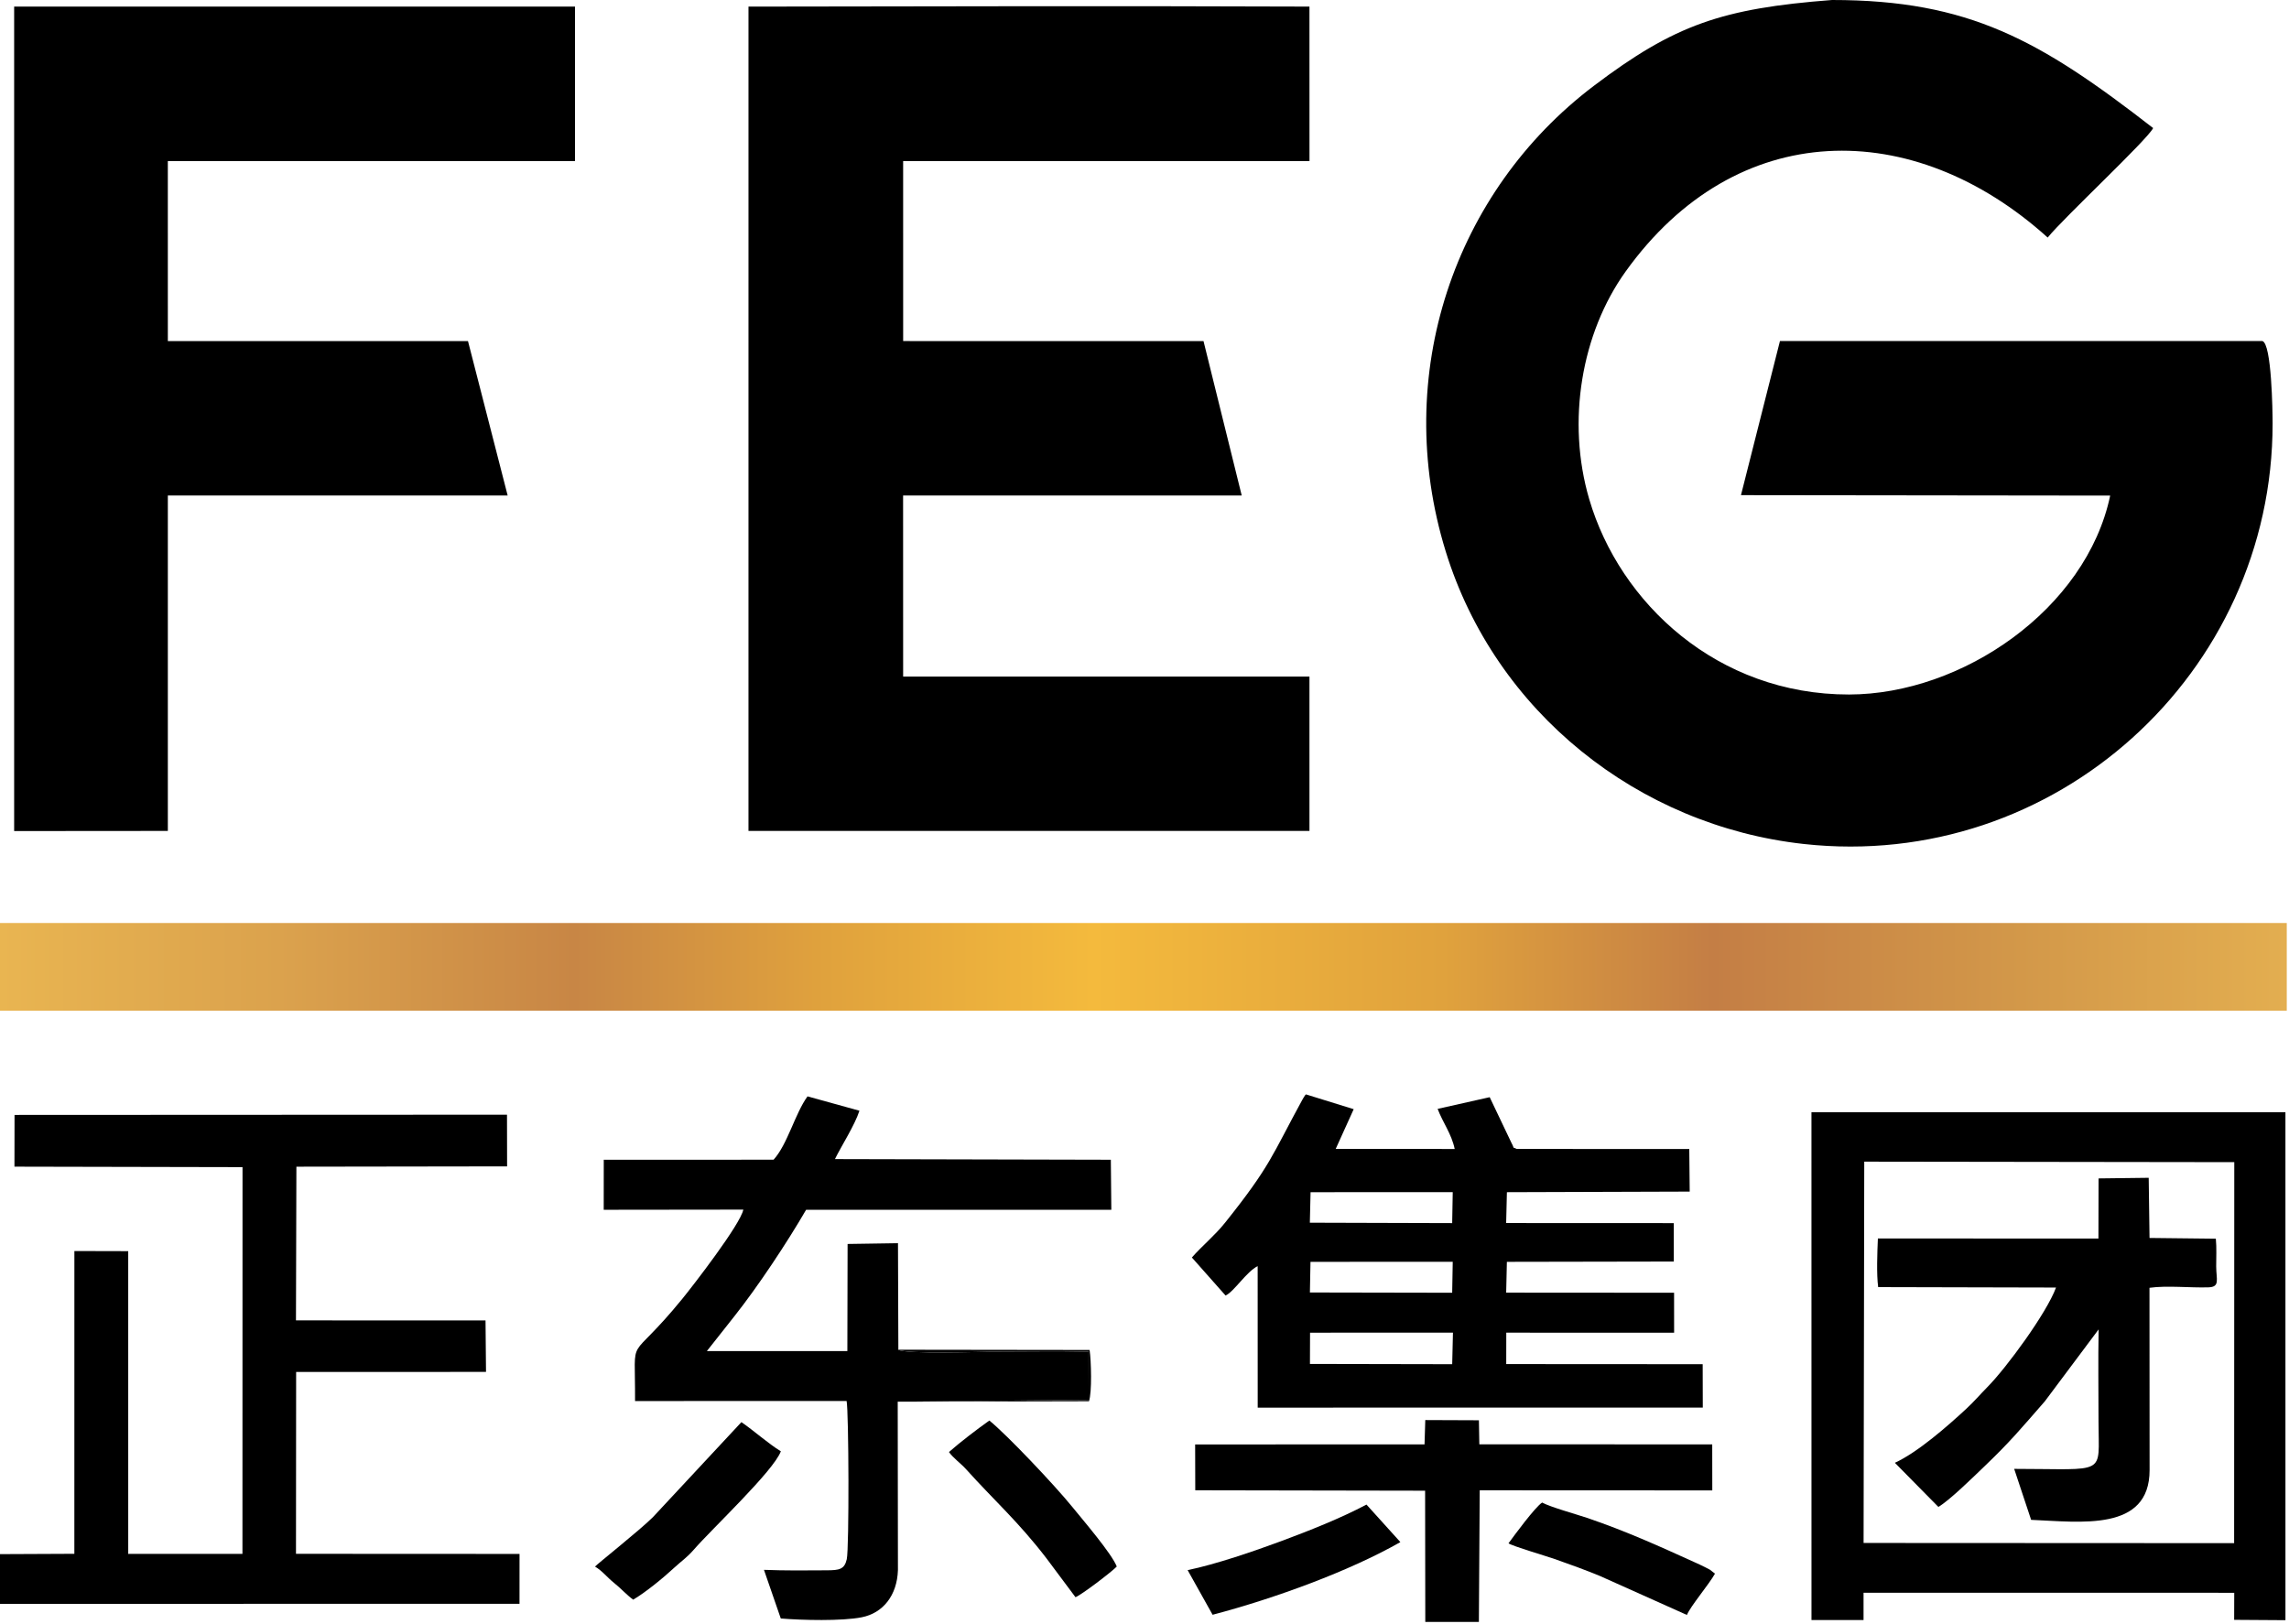
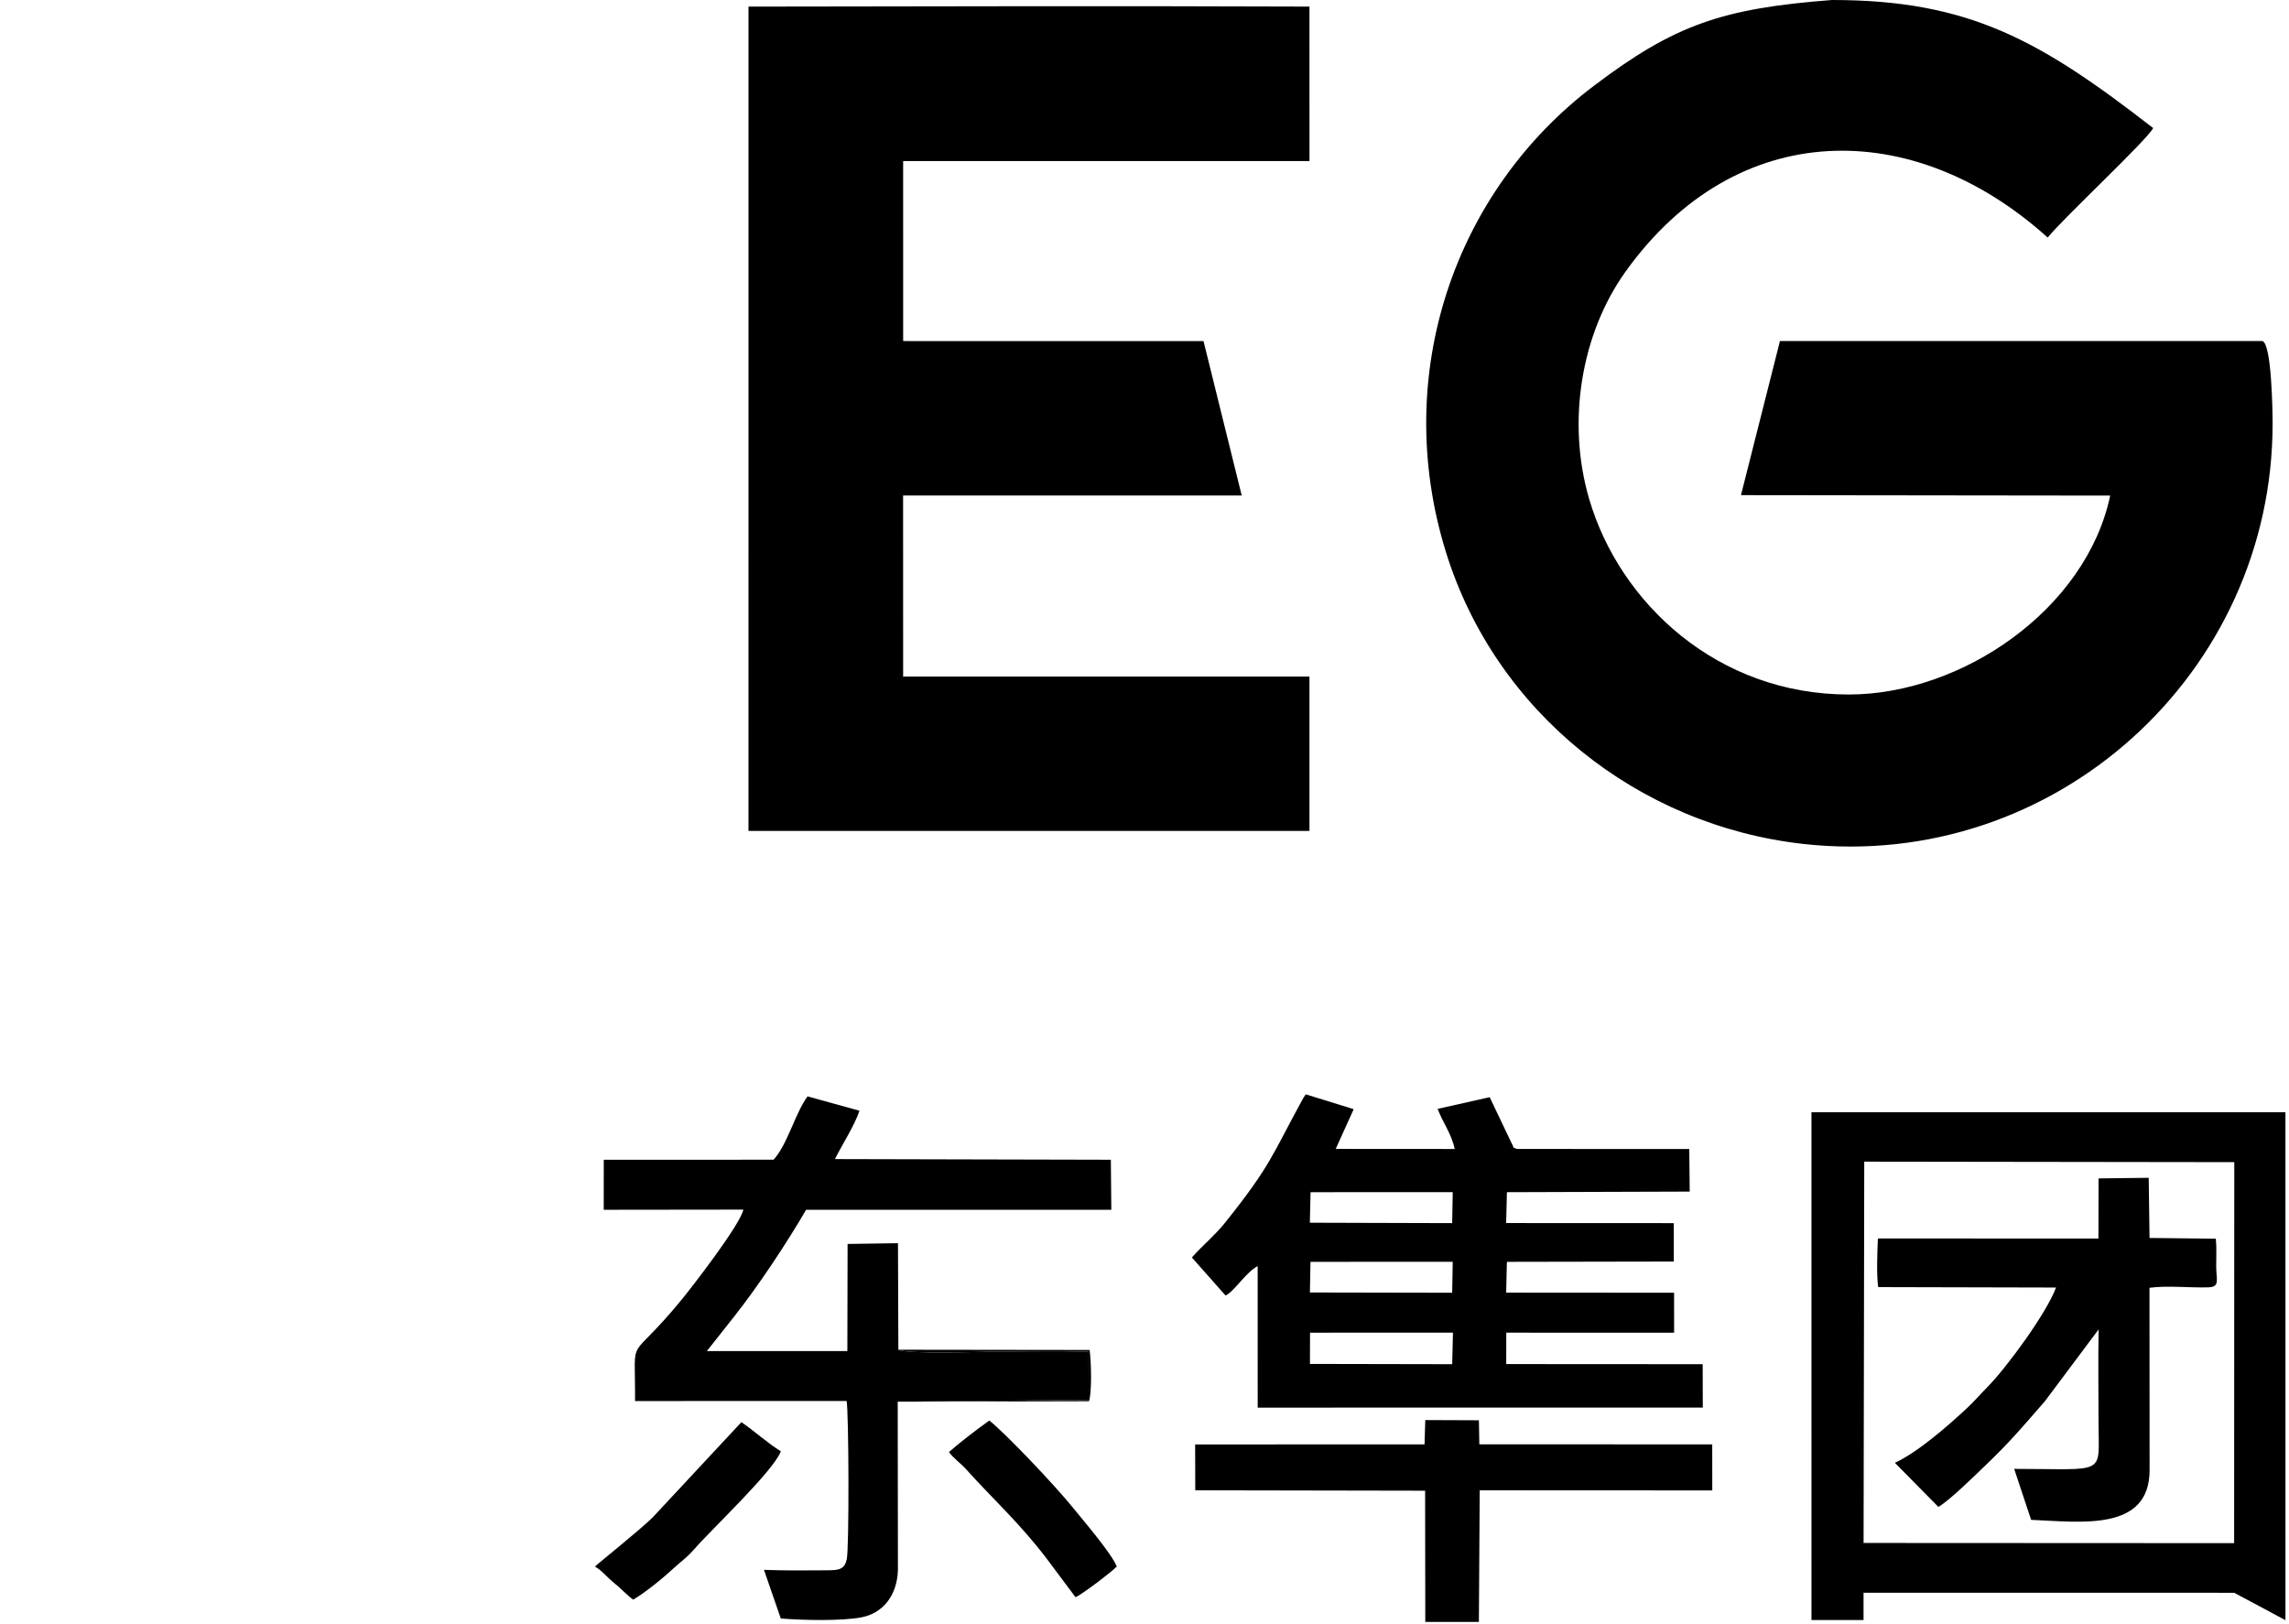
<svg xmlns="http://www.w3.org/2000/svg" width="410" height="291" viewBox="0 0 410 291" fill="none">
-   <path d="M409.6 165.355H0V181.069H409.6V165.355Z" fill="url(#paint0_linear_66_3)" />
  <path fill-rule="evenodd" clip-rule="evenodd" d="M328.15 0C308.464 1.511 299.969 4.414 285.474 15.385C260.532 34.266 249.168 67.059 258.958 98.8C267.832 127.568 293.452 147.934 323.078 151.197C368.057 156.149 407.09 120.663 407.064 75.84C407.062 73.756 406.902 61.512 405.222 61.097L318.821 61.096L311.838 88.705L377.972 88.784C373.685 109.119 351.464 124.397 331.2 124.419C307.62 124.445 290.122 108.037 284.657 89.427C280.557 75.466 283.264 59.673 291.188 48.627C311.017 20.983 342.688 20.818 366.775 42.557C369.631 39.024 384.601 25.072 385.667 22.942C365.396 7.2 352.701 0 328.15 0Z" fill="black" />
  <path fill-rule="evenodd" clip-rule="evenodd" d="M134.065 148.859L234.548 148.861L234.547 121.203L161.769 121.204L161.761 88.769H222.414L215.569 61.103L161.772 61.101L161.769 28.848L234.553 28.85L234.546 1.182C201.038 1.056 167.574 1.124 134.067 1.185L134.065 148.859Z" fill="black" />
-   <path fill-rule="evenodd" clip-rule="evenodd" d="M30.063 148.859L30.064 88.768L90.93 88.767L83.824 61.104L30.064 61.103L30.061 28.851L102.99 28.85L102.991 1.181H2.534V148.881L30.063 148.859Z" fill="black" />
-   <path fill-rule="evenodd" clip-rule="evenodd" d="M0 278.42V287.332L93.053 287.312L93.057 278.383L53.016 278.363L53.043 245.779L87.053 245.775L86.966 236.556L53.013 236.546L53.09 209.009L90.83 208.953L90.812 199.695L2.604 199.736L2.588 209.003L43.441 209.089L43.427 278.372L22.969 278.379L22.967 224.142L13.324 224.119L13.318 278.36L0 278.42Z" fill="black" />
  <path fill-rule="evenodd" clip-rule="evenodd" d="M234.653 238.747L260.251 238.739L260.114 244.394L234.634 244.345L234.653 238.747ZM234.731 226.055L260.211 226.045L260.112 231.593L234.626 231.545L234.731 226.055ZM234.745 213.579L260.211 213.567L260.112 219.121L234.617 219.047L234.745 213.579ZM242.471 198.707L233.92 196.056C233.655 196.363 233.885 196.016 233.481 196.657L233.239 197.079C227.79 207.053 227.629 208.791 219.404 219.077C217.558 221.385 215.361 223.142 213.486 225.279L219.52 232.091C221.021 231.421 223.284 227.79 225.269 226.827L225.277 252.173L304.999 252.166L304.98 244.393L269.793 244.372L269.801 238.745L299.864 238.751L299.857 231.592L269.782 231.571L269.909 226.055L299.81 226.001L299.807 219.121L269.779 219.108L269.913 213.578L302.656 213.472L302.579 205.84L271.68 205.835C270.668 205.326 271.429 206.034 270.739 204.765L266.83 196.559L257.503 198.653C258.426 201.083 260.007 203.149 260.563 205.838L239.249 205.824L242.471 198.707Z" fill="black" />
-   <path fill-rule="evenodd" clip-rule="evenodd" d="M333.92 208.107L400.2 208.197L400.173 276.452L333.8 276.418L333.92 208.107ZM333.793 285.335L400.192 285.344L400.177 290.191L409.365 290.252L409.361 199.249L324.464 199.248L324.469 290.222L333.793 290.224V285.335Z" fill="black" />
+   <path fill-rule="evenodd" clip-rule="evenodd" d="M333.92 208.107L400.2 208.197L400.173 276.452L333.8 276.418L333.92 208.107ZM333.793 285.335L400.192 285.344L409.365 290.252L409.361 199.249L324.464 199.248L324.469 290.222L333.793 290.224V285.335Z" fill="black" />
  <path fill-rule="evenodd" clip-rule="evenodd" d="M160.797 251.111L194.999 250.789L194.985 242.144C189.244 242.277 183.358 242.159 177.6 242.159C176.124 242.159 162.184 242.633 160.912 241.801L160.844 222.715L151.819 222.853L151.777 242.041L126.613 242.042L131.515 235.836C135.747 230.499 140.958 222.643 144.389 216.727L199.058 216.734L198.971 207.765L149.551 207.648C150.736 205.24 153.104 201.583 153.941 198.983L144.64 196.412C142.396 199.5 141.057 205.027 138.56 207.76L108.145 207.764L108.137 216.729L133.144 216.699C132.609 219.378 124.089 230.376 122.245 232.641C112.208 244.967 113.822 238.119 113.748 250.994L151.642 250.98C152.036 252.872 152.116 277.336 151.673 279.324C151.26 281.179 150.287 281.296 148.176 281.316C144.553 281.349 140.502 281.378 136.839 281.234L139.851 289.946C143.654 290.265 150.784 290.434 154.34 289.734C158.191 288.977 160.69 285.783 160.835 281.286L160.797 251.111Z" fill="black" />
  <path fill-rule="evenodd" clip-rule="evenodd" d="M385.009 230.707C388.134 230.265 392.313 230.729 395.56 230.625C397.689 230.558 396.97 229.25 396.959 226.881C396.952 225.256 397.056 223.589 396.896 221.909L385.019 221.777L384.87 211L375.89 211.11L375.866 221.884L336.363 221.869C336.254 224.365 336.099 228.269 336.415 230.584L368.27 230.66C366.57 235.276 359.374 245.045 355.995 248.472C354.653 249.832 353.63 251.053 352.208 252.372C348.817 255.52 343.488 260.18 339.406 262.058L347.199 269.964C349.239 268.757 353.521 264.537 355.31 262.827C360.142 258.208 361.968 255.957 366.261 251.049L375.903 238.154C375.794 243.642 375.883 249.22 375.882 254.719C375.882 264.482 377.602 263.151 360.774 263.145L363.81 272.277C372.614 272.632 385.03 274.476 385.03 263.359L385.009 230.707Z" fill="black" />
  <path fill-rule="evenodd" clip-rule="evenodd" d="M255.295 290.56H264.893L265.044 266.983L306.701 267.002L306.69 258.761L264.974 258.743L264.899 254.439L255.293 254.401L255.16 258.757L214.071 258.769L214.093 266.981L255.263 267.056L255.295 290.56Z" fill="black" />
  <path fill-rule="evenodd" clip-rule="evenodd" d="M113.415 286.577C115.722 285.208 118.858 282.627 120.801 280.823C122.095 279.621 122.99 279.094 124.304 277.584C127.55 273.855 138.552 263.535 139.864 259.999C137.496 258.534 135.168 256.405 132.8 254.773L116.929 271.816C114.671 274.068 106.914 280.24 106.573 280.648C107.881 281.404 108.738 282.581 110.01 283.594C111.291 284.614 112.147 285.644 113.415 286.577Z" fill="black" />
  <path fill-rule="evenodd" clip-rule="evenodd" d="M169.977 260.127C170.732 261.209 172.106 262.169 173.001 263.164C178.061 268.791 182.36 272.555 187.419 279.142L192.64 286.135C193.76 285.693 199.197 281.538 200.032 280.639C199.138 278.331 194.037 272.389 192.092 269.991C188.825 265.965 180.285 256.962 177.209 254.486C175.059 256.006 171.933 258.4 169.977 260.127Z" fill="black" />
-   <path fill-rule="evenodd" clip-rule="evenodd" d="M217.198 289.281C228.326 286.36 241.77 281.437 250.831 276.264L244.759 269.542C240.186 271.97 234.573 274.2 229.403 276.119C224.733 277.854 217.769 280.248 212.727 281.285L217.198 289.281Z" fill="black" />
-   <path fill-rule="evenodd" clip-rule="evenodd" d="M270.2 276.48C270.907 276.988 276.964 278.767 278.472 279.296C281.256 280.272 283.911 281.232 286.614 282.349L302.156 289.315C302.793 287.749 306.052 283.922 307.182 281.92L306.298 281.223C306.083 281.092 305.695 280.904 305.463 280.786C304.787 280.441 304.222 280.186 303.506 279.861C297.025 276.917 291.129 274.252 284.245 271.916C282.348 271.272 277.735 270.003 276.222 269.18C274.97 269.983 271.228 275.065 270.2 276.48Z" fill="black" />
  <path fill-rule="evenodd" clip-rule="evenodd" d="M160.797 251.111L195.053 251.03C195.605 249.517 195.455 243.697 195.164 241.846L160.912 241.801C162.184 242.633 176.124 242.159 177.6 242.159C183.358 242.159 189.244 242.277 194.985 242.144L194.999 250.789L160.797 251.111Z" fill="black" />
  <defs>
    <linearGradient id="paint0_linear_66_3" x1="0" y1="173.212" x2="409.6" y2="173.212" gradientUnits="userSpaceOnUse">
      <stop stop-color="#E9B551" />
      <stop offset="0.055" stop-color="#E2AC4F" />
      <stop offset="0.122" stop-color="#DBA24D" />
      <stop offset="0.251" stop-color="#C88645" />
      <stop offset="0.361" stop-color="#E0A23D" />
      <stop offset="0.478" stop-color="#F4BA3D" />
      <stop offset="0.631" stop-color="#E0A23D" />
      <stop offset="0.749" stop-color="#C47E45" />
      <stop offset="0.878" stop-color="#D29749" />
      <stop offset="1" stop-color="#E3AE50" />
    </linearGradient>
  </defs>
</svg>